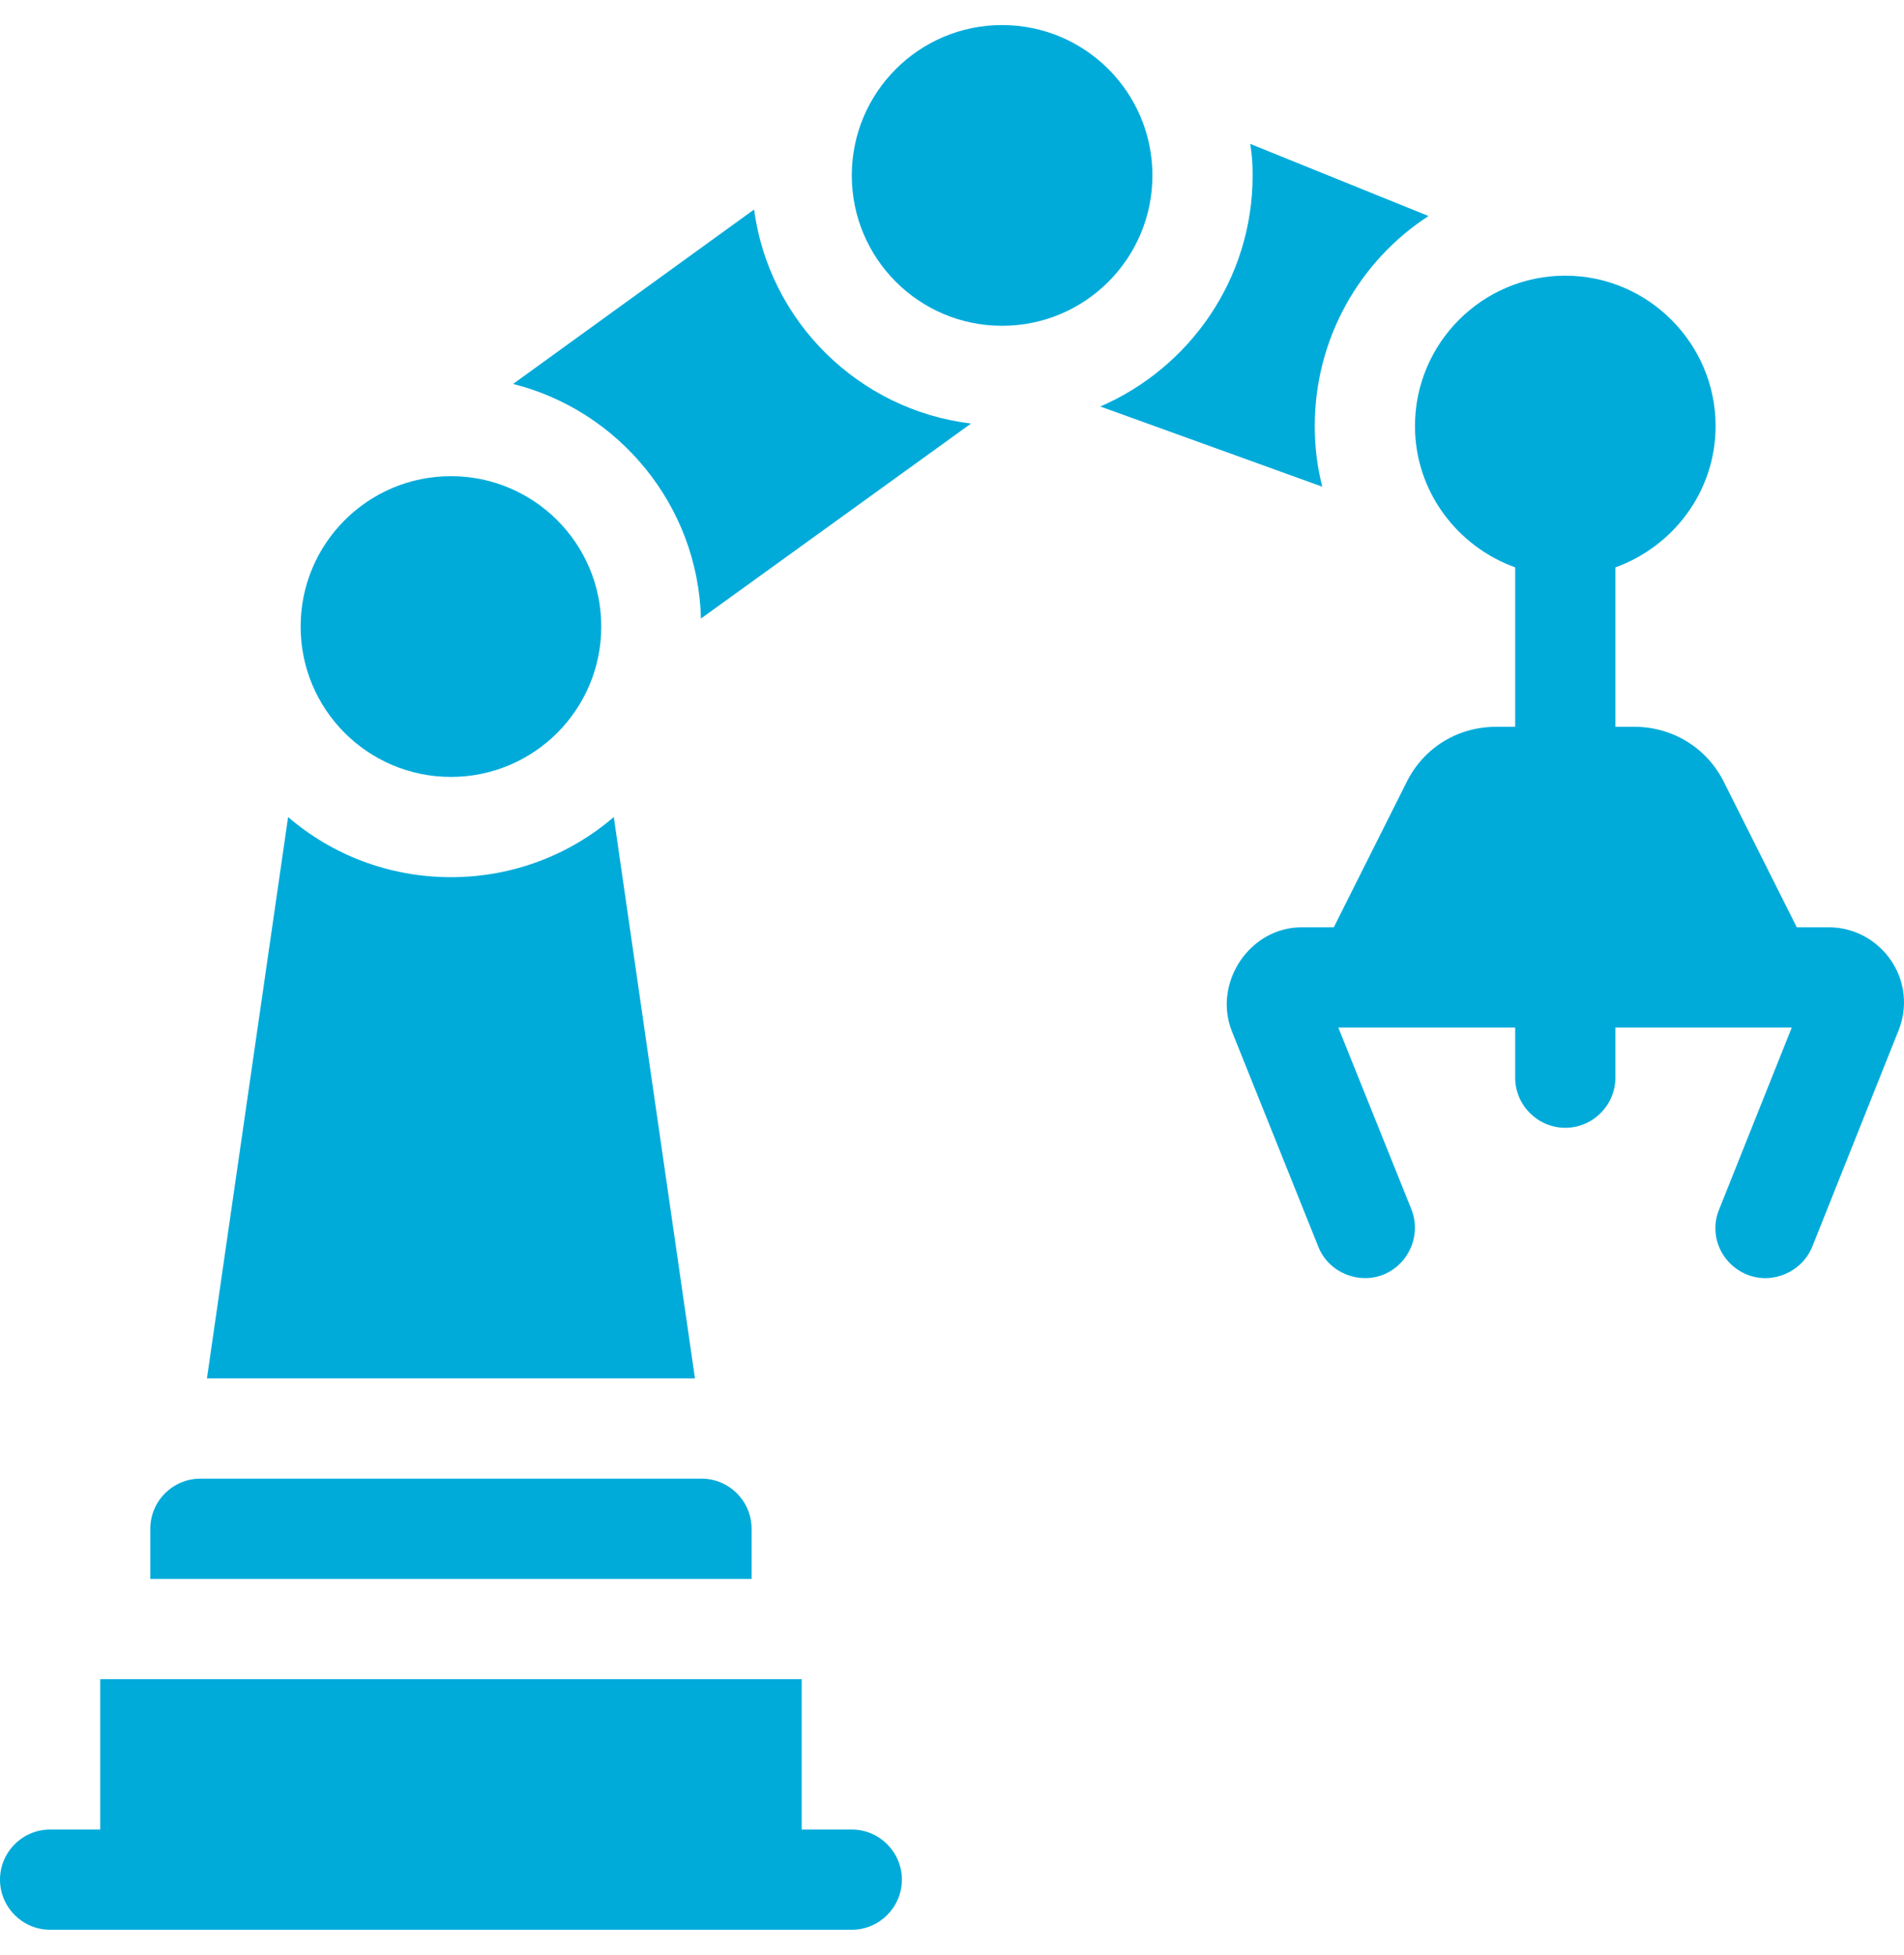
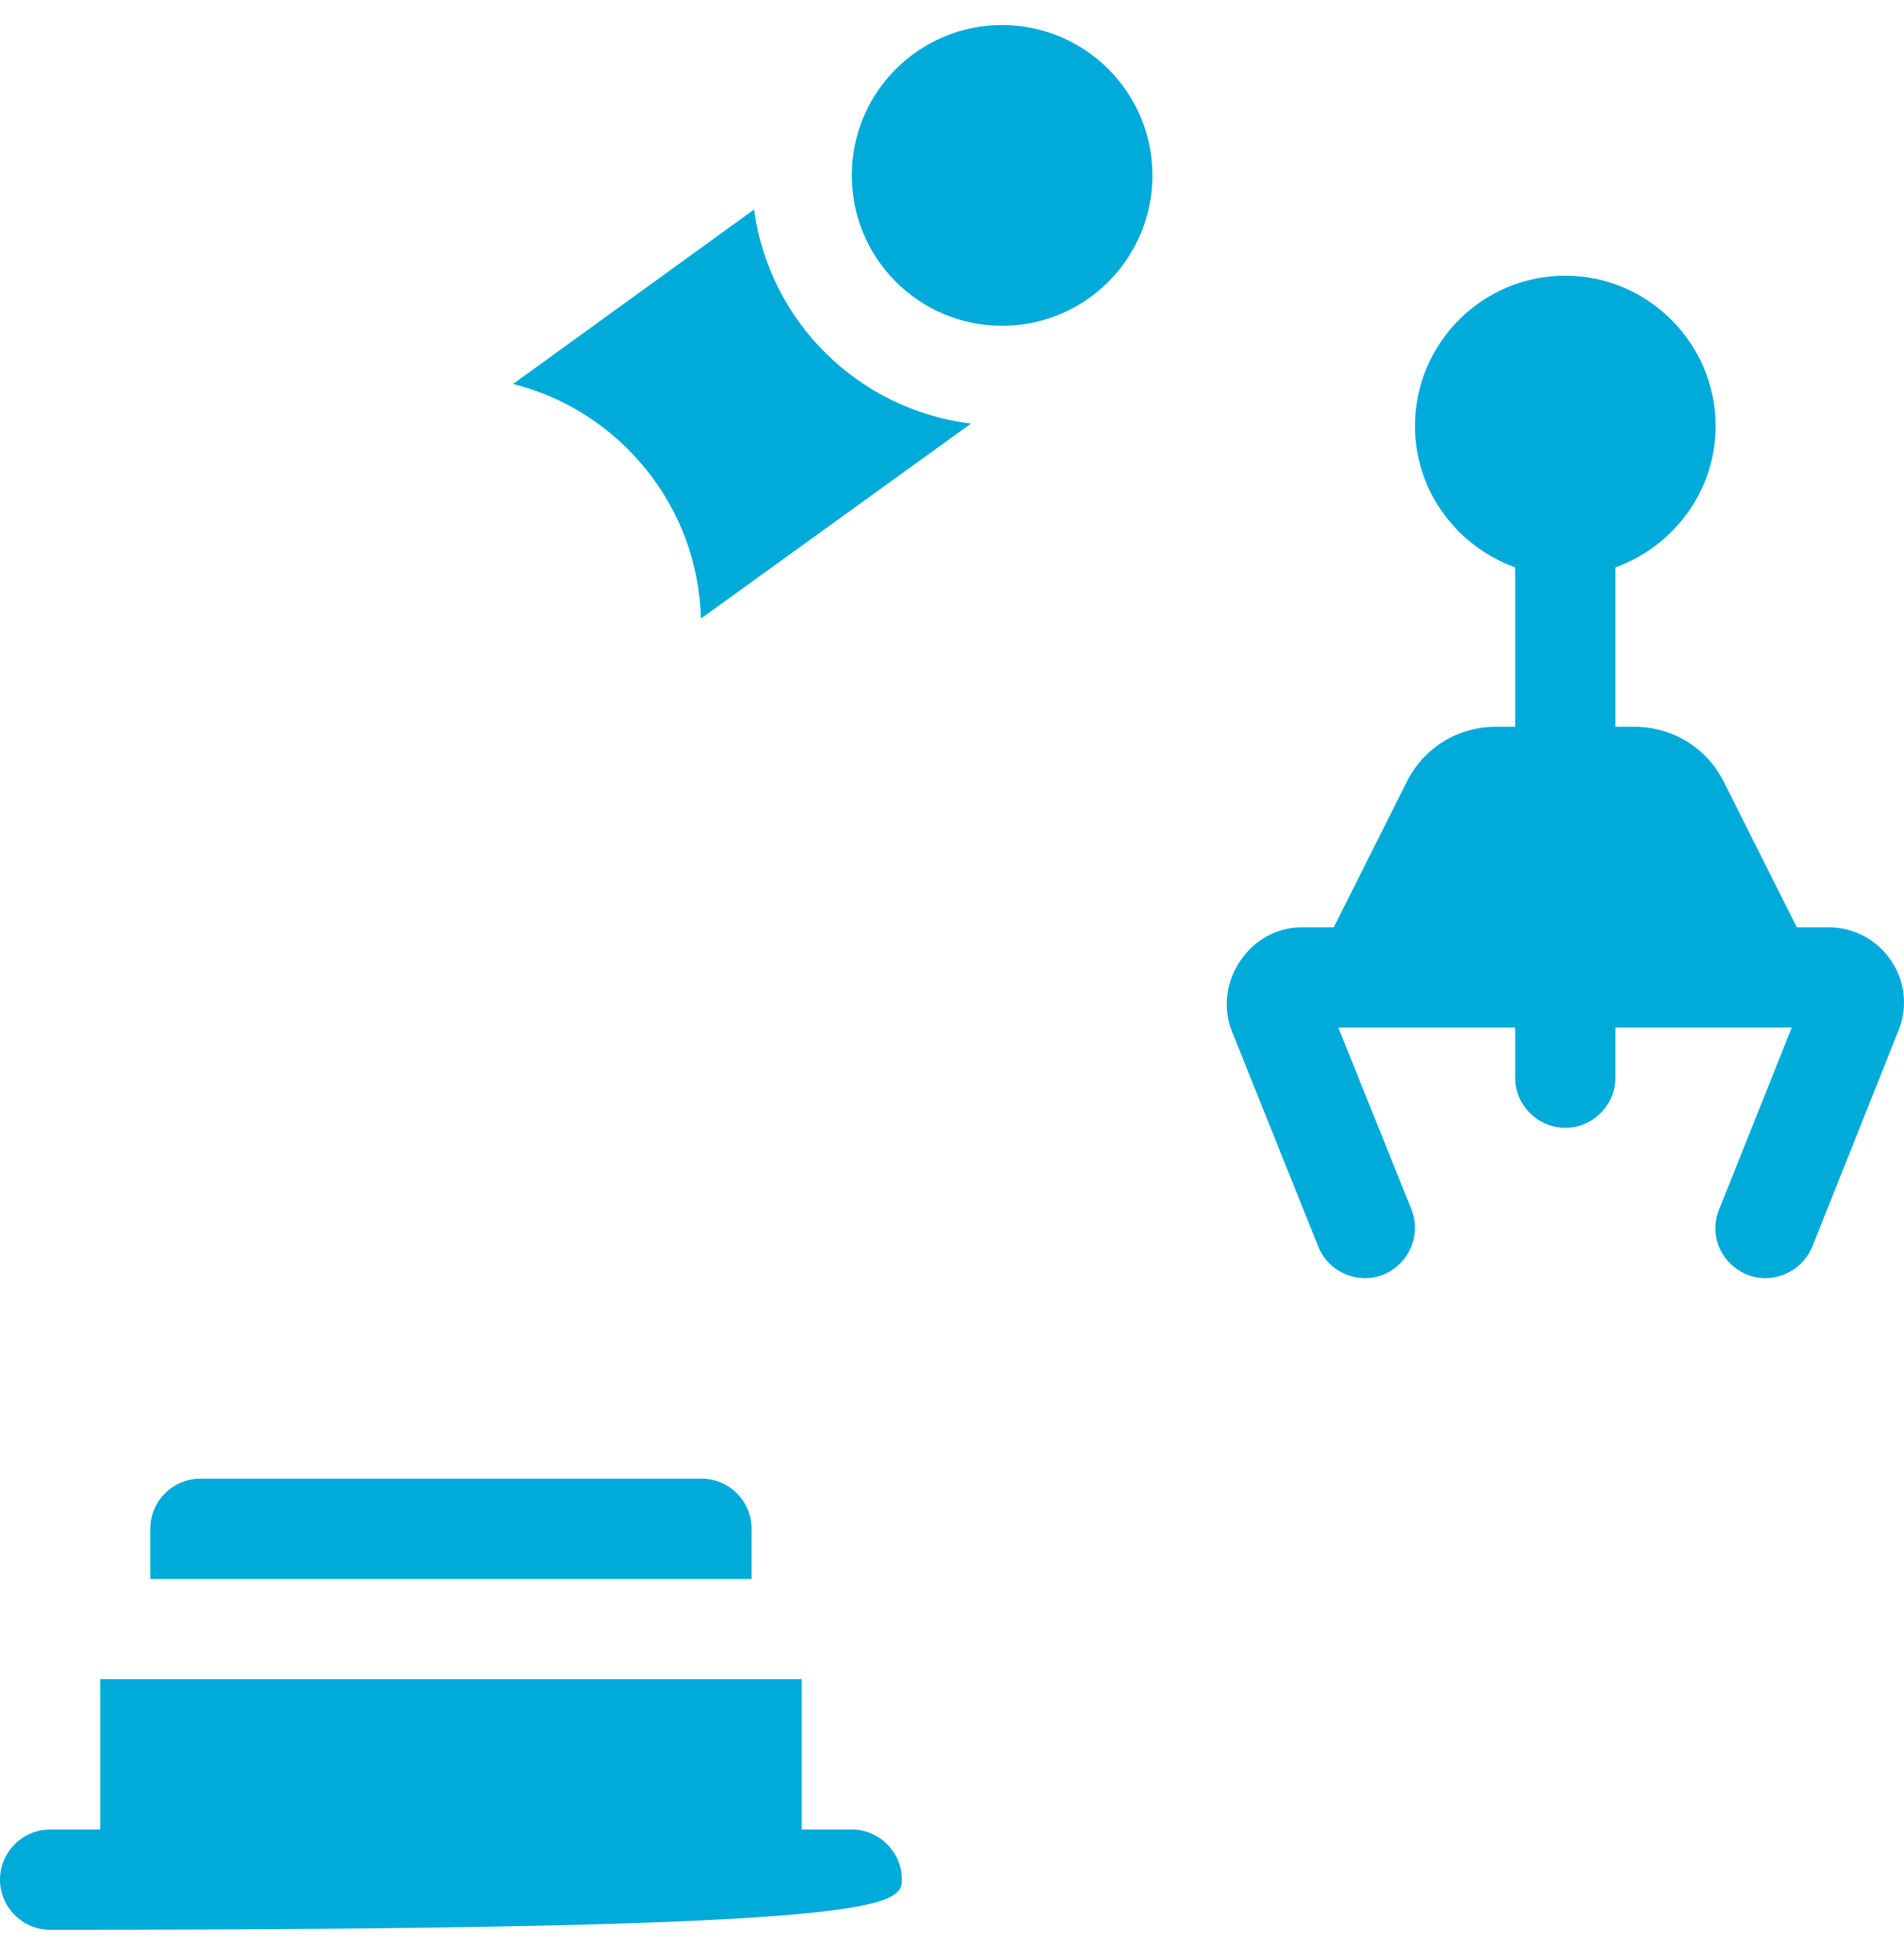
<svg xmlns="http://www.w3.org/2000/svg" width="38" height="39" viewBox="0 0 38 39" fill="none">
  <path d="M15 30.5C15 29.948 14.552 29.5 14 29.5H4C3.448 29.5 3 29.948 3 30.5V31.5H15V30.5Z" fill="#00ABDA" />
-   <path d="M12.25 16.3C11.38 17.05 10.24 17.5 9 17.5C7.76 17.5 6.62 17.05 5.75 16.3L4.13 27.5H13.87L12.25 16.3Z" fill="#00ABDA" />
-   <path d="M9 15.5C10.657 15.5 12 14.157 12 12.5C12 10.843 10.657 9.5 9 9.5C7.343 9.5 6 10.843 6 12.5C6 14.157 7.343 15.5 9 15.5Z" fill="#00ABDA" />
  <path d="M20 6.5C21.657 6.5 23 5.157 23 3.5C23 1.843 21.657 0.5 20 0.5C18.343 0.5 17 1.843 17 3.5C17 5.157 18.343 6.5 20 6.5Z" fill="#00ABDA" />
  <path d="M15.05 4.18L10.24 7.66C12.35 8.19 13.93 10.08 13.99 12.34L19.38 8.45C17.14 8.18 15.35 6.42 15.05 4.18Z" fill="#00ABDA" />
-   <path d="M26.24 8.5C26.24 6.75 27.14 5.2 28.51 4.31L24.95 2.87C24.99 3.08 25 3.29 25 3.5C25 5.57 23.74 7.34 21.96 8.11L26.39 9.71C26.29 9.32 26.24 8.92 26.24 8.5Z" fill="#00ABDA" />
  <path d="M37.74 19.16C37.46 18.75 37 18.5 36.5 18.5H35.86L34.41 15.61C34.07 14.92 33.38 14.5 32.62 14.5H32.24V11.32C33.4 10.9 34.24 9.8 34.24 8.5C34.24 6.85 32.89 5.5 31.24 5.5C29.58 5.5 28.24 6.85 28.24 8.5C28.24 9.8 29.08 10.9 30.24 11.32V14.5H29.86C29.09 14.5 28.41 14.92 28.07 15.61L26.62 18.5C26.62 18.5 25.982 18.5 25.98 18.5C24.942 18.5 24.212 19.6 24.58 20.56L26.31 24.87C26.51 25.38 27.1 25.63 27.61 25.43C28.12 25.22 28.37 24.64 28.17 24.13L26.71 20.5H30.24V21.5C30.24 22.05 30.69 22.5 31.24 22.5C31.79 22.5 32.24 22.05 32.24 21.5V20.5H35.76L34.31 24.13C34.1 24.64 34.35 25.22 34.87 25.43C35.373 25.633 35.968 25.375 36.17 24.87L37.89 20.56C38.08 20.09 38.02 19.57 37.74 19.16Z" fill="#00ABDA" />
-   <path d="M17 36.5H16V33.5H2V36.5H1C0.45 36.5 0 36.95 0 37.5C0 38.05 0.45 38.5 1 38.5H17C17.55 38.5 18 38.05 18 37.5C18 36.95 17.55 36.5 17 36.5Z" fill="#00ABDA" />
+   <path d="M17 36.5H16V33.5H2V36.5H1C0.45 36.5 0 36.95 0 37.5C0 38.05 0.45 38.5 1 38.5C17.55 38.5 18 38.05 18 37.5C18 36.95 17.55 36.5 17 36.5Z" fill="#00ABDA" />
</svg>